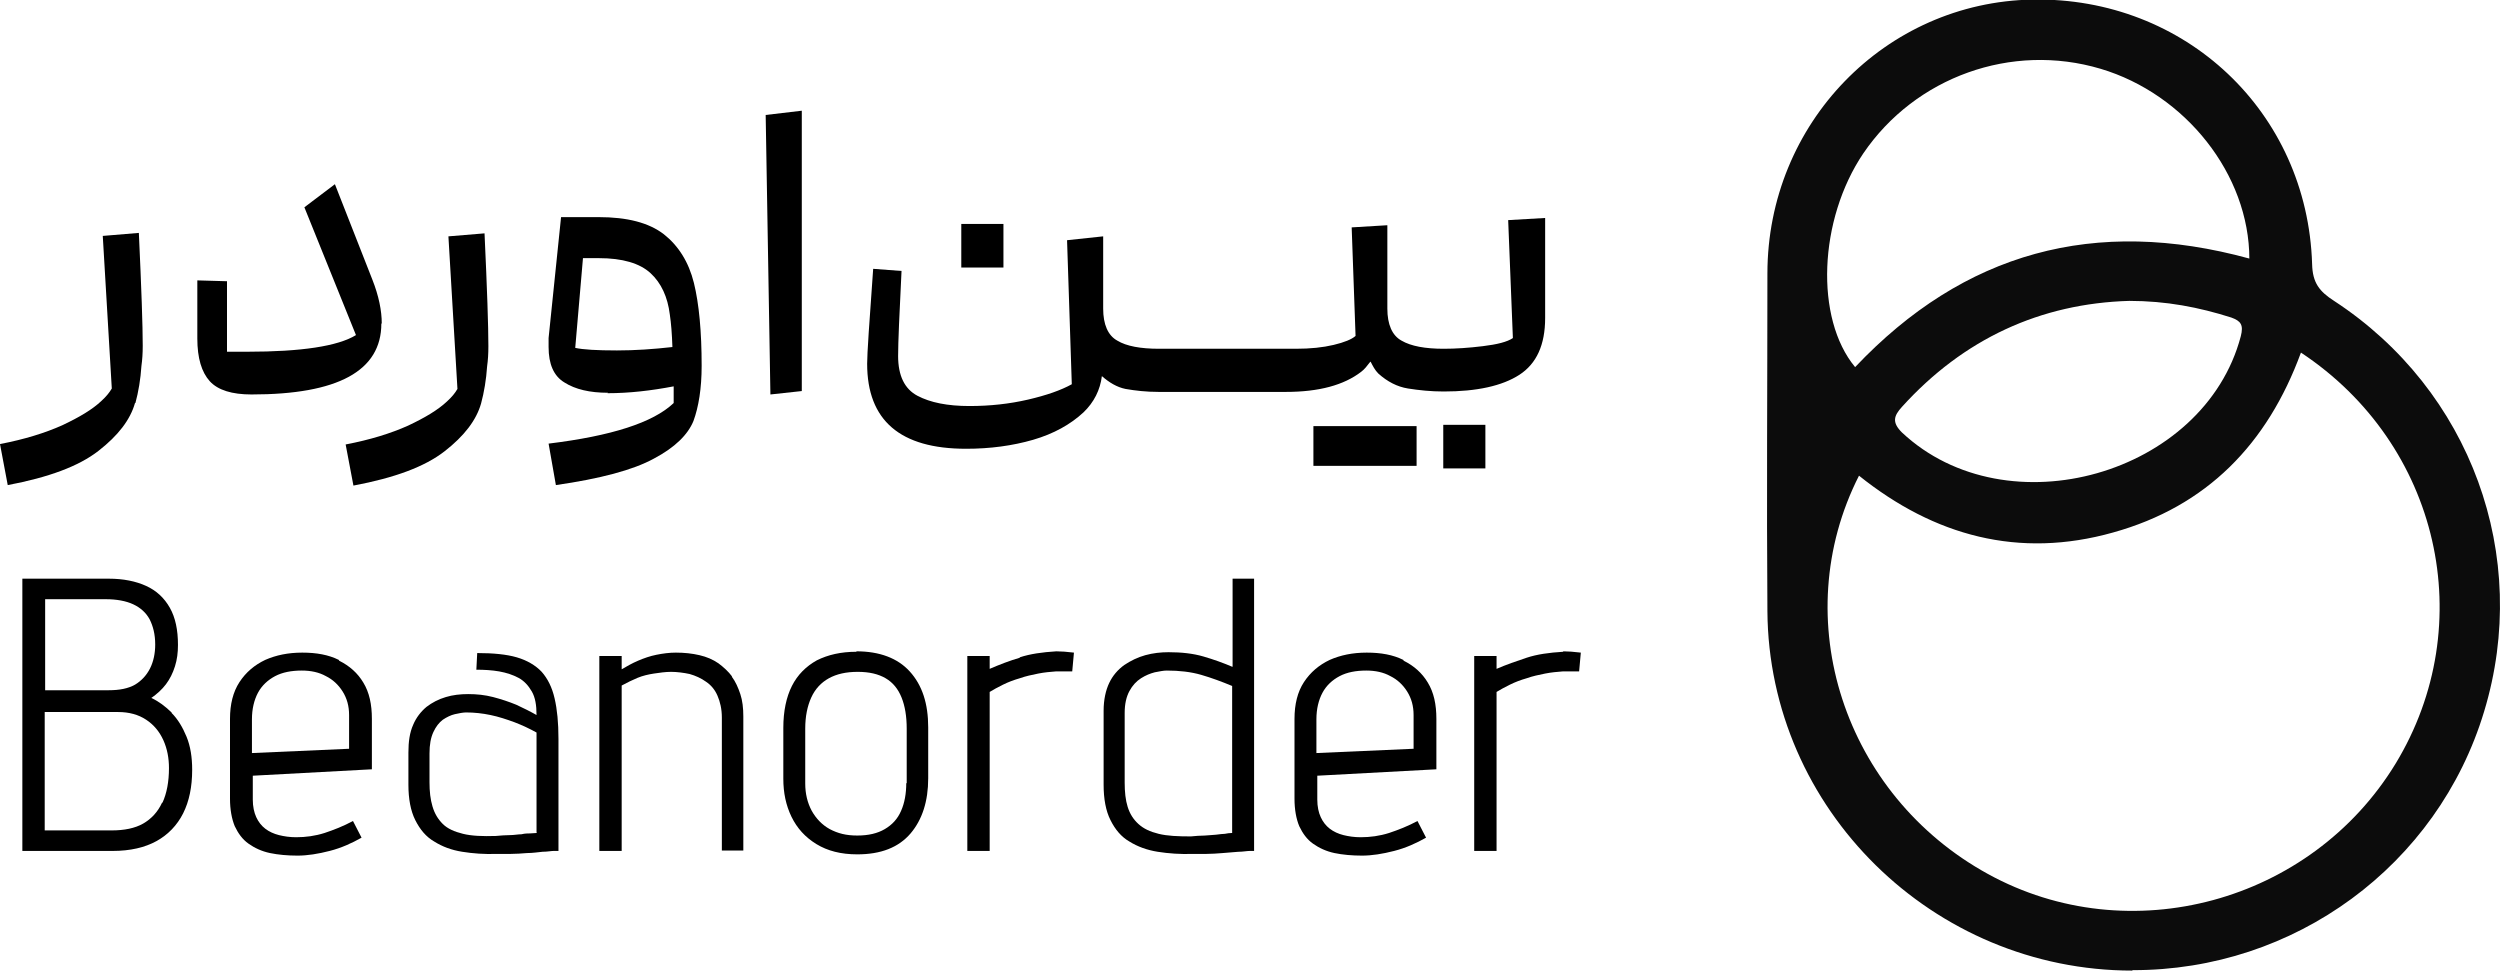
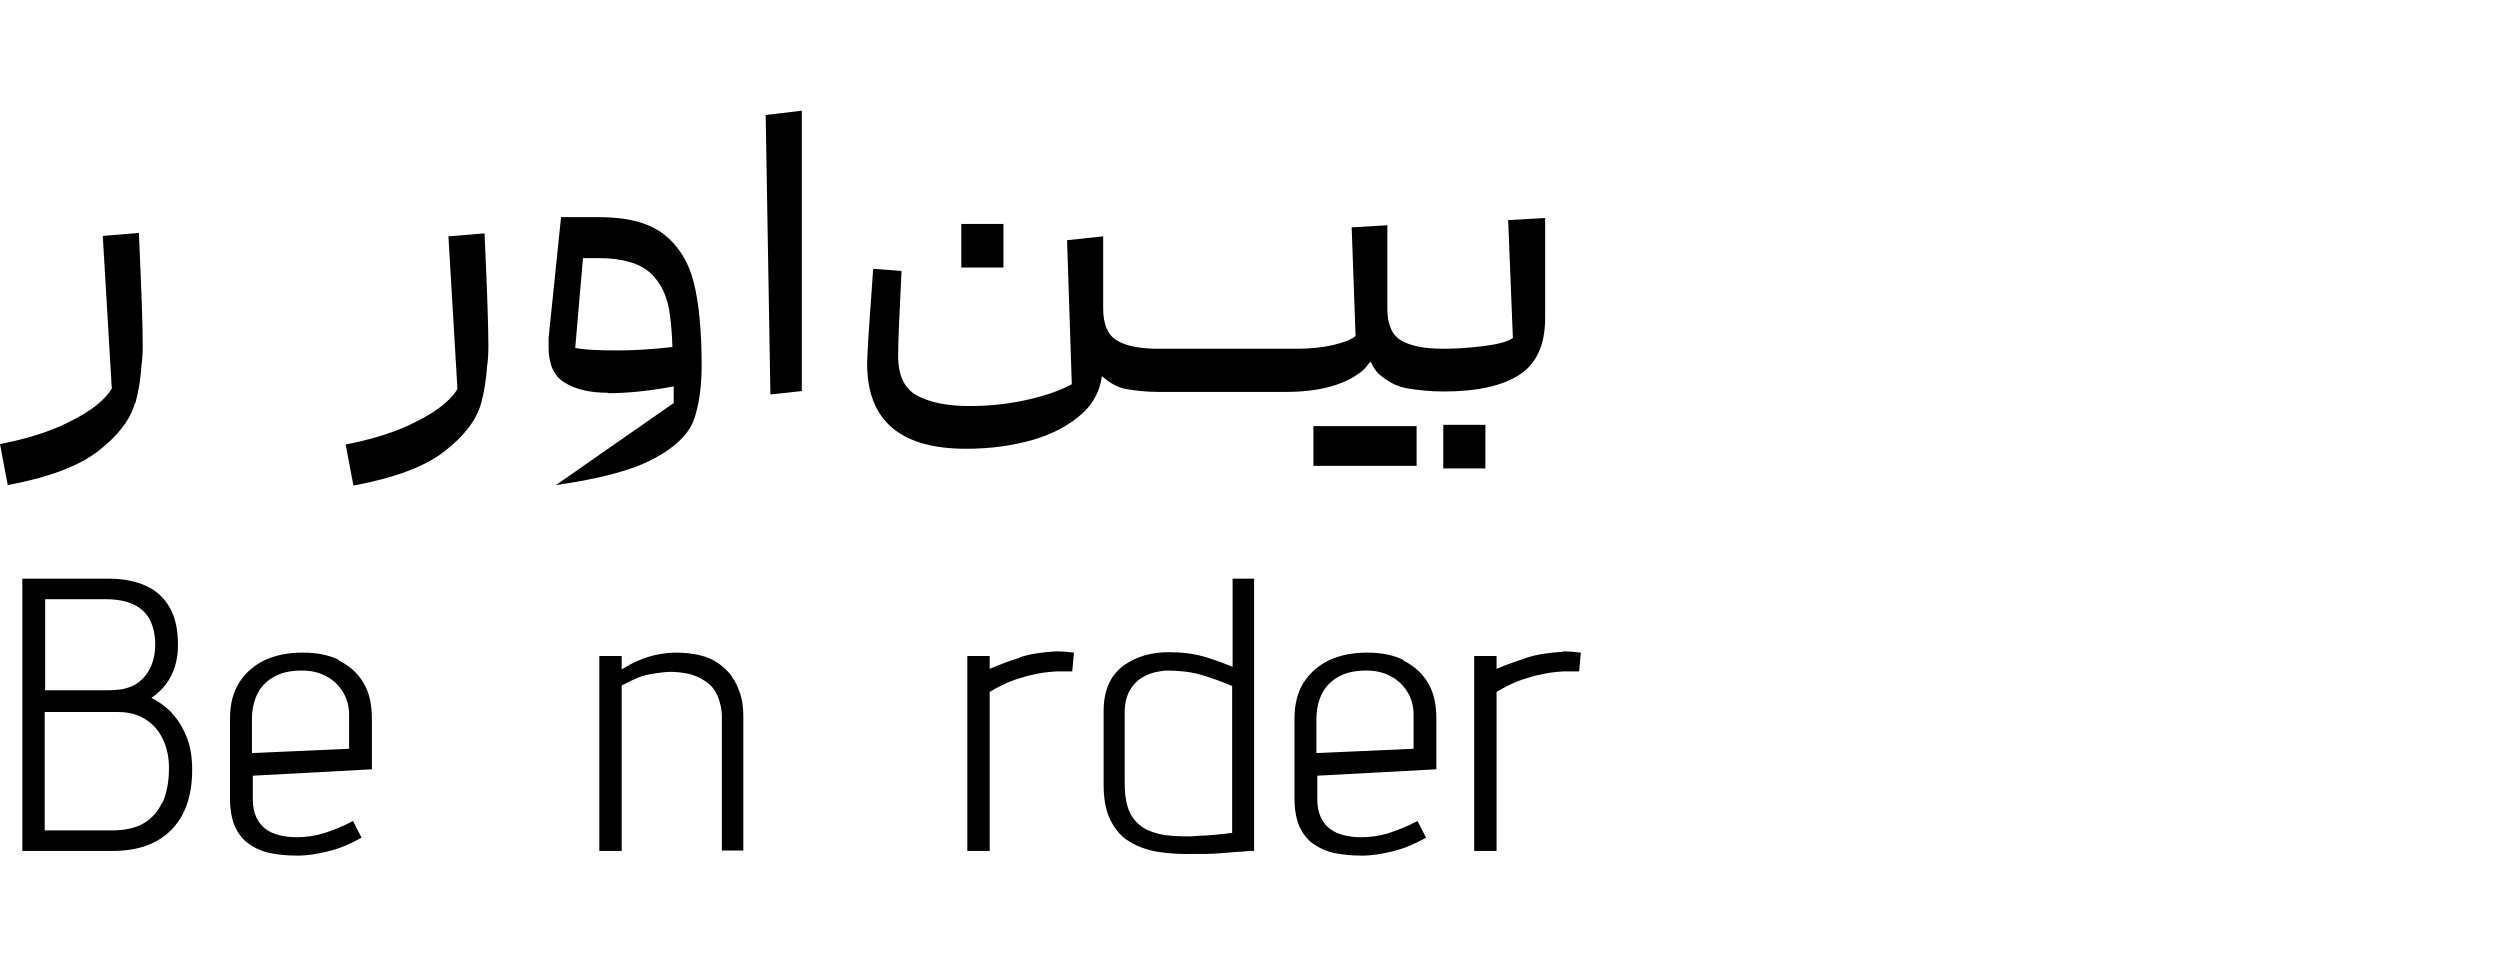
<svg xmlns="http://www.w3.org/2000/svg" width="85" height="33" viewBox="0 0 85 33" fill="none">
  <g id="Layer_1" clip-path="url(#clip0_818_320)">
    <g id="Group">
      <path id="Vector" d="M4.604 13.703C4.707 13.325 4.78 12.889 4.809 12.439C4.838 12.235 4.853 12.017 4.853 11.756C4.853 11.087 4.809 9.808 4.721 7.919L3.494 8.021L3.801 13.209C3.727 13.339 3.61 13.485 3.45 13.63C3.143 13.921 2.704 14.182 2.12 14.458C1.535 14.72 0.833 14.938 0 15.098L0.263 16.493C1.652 16.231 2.675 15.853 3.347 15.33C4.02 14.807 4.429 14.27 4.59 13.703H4.604Z" fill="black" />
-       <path id="Vector_2" d="M12.98 11C12.98 10.564 12.878 10.056 12.659 9.504L11.387 6.263L10.349 7.048L12.103 11.393C11.489 11.771 10.247 11.959 8.405 11.959H7.718V9.562L6.709 9.533V11.509C6.709 12.177 6.856 12.657 7.133 12.962C7.411 13.267 7.893 13.412 8.551 13.412C11.489 13.412 12.966 12.613 12.966 11H12.98Z" fill="black" />
      <path id="Vector_3" d="M12.03 16.507C13.419 16.246 14.442 15.868 15.114 15.345C15.787 14.822 16.196 14.284 16.357 13.717C16.459 13.34 16.532 12.904 16.562 12.453C16.591 12.25 16.605 12.032 16.605 11.77C16.605 11.102 16.562 9.823 16.474 7.934L15.246 8.036L15.553 13.223C15.48 13.354 15.363 13.499 15.202 13.645C14.895 13.935 14.457 14.197 13.872 14.473C13.287 14.735 12.586 14.953 11.752 15.112L12.016 16.507H12.03Z" fill="black" />
-       <path id="Vector_4" d="M20.654 13.369C21.4 13.369 22.145 13.281 22.905 13.136C22.905 13.267 22.905 13.369 22.905 13.499V13.703C22.204 14.371 20.786 14.822 18.652 15.083L18.9 16.493C20.406 16.275 21.517 15.984 22.233 15.592C22.949 15.214 23.388 14.778 23.578 14.313C23.753 13.834 23.856 13.209 23.856 12.439C23.856 11.276 23.768 10.332 23.593 9.62C23.417 8.908 23.066 8.355 22.569 7.963C22.058 7.571 21.327 7.382 20.348 7.382H19.076L18.652 11.494C18.652 11.494 18.652 11.668 18.652 11.799C18.652 12.38 18.827 12.787 19.193 13.005C19.558 13.238 20.055 13.354 20.669 13.354L20.654 13.369ZM19.836 8.777H20.362C21.166 8.777 21.751 8.951 22.116 9.285C22.482 9.62 22.701 10.099 22.774 10.695C22.818 10.986 22.847 11.349 22.862 11.799C22.218 11.872 21.59 11.915 20.976 11.915C20.289 11.915 19.821 11.886 19.558 11.828L19.821 8.777H19.836Z" fill="black" />
+       <path id="Vector_4" d="M20.654 13.369C21.4 13.369 22.145 13.281 22.905 13.136C22.905 13.267 22.905 13.369 22.905 13.499V13.703L18.9 16.493C20.406 16.275 21.517 15.984 22.233 15.592C22.949 15.214 23.388 14.778 23.578 14.313C23.753 13.834 23.856 13.209 23.856 12.439C23.856 11.276 23.768 10.332 23.593 9.62C23.417 8.908 23.066 8.355 22.569 7.963C22.058 7.571 21.327 7.382 20.348 7.382H19.076L18.652 11.494C18.652 11.494 18.652 11.668 18.652 11.799C18.652 12.38 18.827 12.787 19.193 13.005C19.558 13.238 20.055 13.354 20.669 13.354L20.654 13.369ZM19.836 8.777H20.362C21.166 8.777 21.751 8.951 22.116 9.285C22.482 9.62 22.701 10.099 22.774 10.695C22.818 10.986 22.847 11.349 22.862 11.799C22.218 11.872 21.59 11.915 20.976 11.915C20.289 11.915 19.821 11.886 19.558 11.828L19.821 8.777H19.836Z" fill="black" />
      <path id="Vector_5" d="M27.261 3.764L26.033 3.909L26.194 13.412L27.261 13.296V3.764Z" fill="black" />
      <path id="Vector_6" d="M34.117 7.614H32.684V9.096H34.117V7.614Z" fill="black" />
      <path id="Vector_7" d="M46.6 12.294C46.673 12.439 46.746 12.584 46.863 12.7C47.17 12.976 47.506 13.151 47.872 13.209C48.237 13.267 48.647 13.311 49.085 13.311C50.211 13.311 51.073 13.122 51.658 12.744C52.242 12.366 52.535 11.727 52.535 10.811V7.411L51.278 7.484L51.438 11.494C51.248 11.625 50.898 11.712 50.415 11.77C49.933 11.829 49.494 11.858 49.085 11.858C48.456 11.858 47.974 11.77 47.653 11.582C47.331 11.407 47.17 11.029 47.17 10.492V7.658L45.957 7.731L46.089 11.422C45.957 11.538 45.708 11.64 45.343 11.727C44.978 11.814 44.554 11.858 44.057 11.858H39.408C38.78 11.858 38.297 11.77 37.99 11.582C37.669 11.407 37.508 11.029 37.508 10.492V8.036L36.28 8.167L36.441 13.064C36.076 13.267 35.579 13.441 34.95 13.587C34.322 13.732 33.664 13.805 32.962 13.805C32.217 13.805 31.632 13.688 31.193 13.456C30.755 13.224 30.536 12.773 30.536 12.105C30.536 11.64 30.579 10.681 30.652 9.213L29.688 9.14C29.556 10.957 29.483 12.032 29.483 12.366C29.483 14.299 30.609 15.258 32.845 15.258C33.664 15.258 34.424 15.156 35.126 14.953C35.827 14.749 36.397 14.43 36.836 14.023C37.201 13.674 37.406 13.253 37.464 12.788C37.713 13.006 37.976 13.165 38.268 13.224C38.604 13.282 38.97 13.325 39.394 13.325H43.721C44.846 13.325 45.694 13.093 46.279 12.642C46.395 12.555 46.483 12.439 46.571 12.323L46.6 12.294Z" fill="black" />
      <path id="Vector_8" d="M44.656 14.488V15.839H46.41H48.164V14.488H46.41H44.656Z" fill="black" />
      <path id="Vector_9" d="M50.503 14.444H49.071V15.926H50.503V14.444Z" fill="black" />
      <path id="Vector_10" d="M5.847 24.238C5.628 24.02 5.394 23.846 5.145 23.73C5.335 23.599 5.511 23.439 5.642 23.265C5.774 23.09 5.876 22.887 5.949 22.654C6.022 22.422 6.051 22.189 6.051 21.928C6.051 21.419 5.964 20.998 5.774 20.663C5.584 20.329 5.321 20.082 4.97 19.922C4.619 19.762 4.195 19.675 3.698 19.675H0.76V28.932H3.83C4.429 28.932 4.926 28.815 5.321 28.597C5.715 28.379 6.022 28.06 6.227 27.653C6.432 27.246 6.534 26.752 6.534 26.171C6.534 25.749 6.475 25.372 6.344 25.052C6.212 24.732 6.051 24.456 5.832 24.238H5.847ZM1.52 20.373H3.596C3.961 20.373 4.283 20.431 4.531 20.547C4.78 20.663 4.97 20.838 5.087 21.056C5.204 21.288 5.277 21.564 5.277 21.913C5.277 22.218 5.218 22.494 5.101 22.727C4.984 22.959 4.809 23.148 4.59 23.279C4.356 23.41 4.064 23.468 3.698 23.468H1.535V20.358L1.52 20.373ZM5.511 27.29C5.364 27.609 5.145 27.842 4.867 28.002C4.59 28.161 4.224 28.234 3.8 28.234H1.52V24.209H4.02C4.385 24.209 4.707 24.296 4.97 24.471C5.233 24.645 5.423 24.877 5.555 25.168C5.686 25.459 5.745 25.778 5.745 26.113C5.745 26.578 5.671 26.97 5.525 27.29H5.511Z" fill="black" />
      <path id="Vector_11" d="M11.518 22.436C11.168 22.262 10.758 22.189 10.276 22.189C9.794 22.189 9.384 22.276 9.019 22.436C8.653 22.61 8.361 22.857 8.142 23.192C7.923 23.526 7.82 23.947 7.82 24.441V27.159C7.82 27.522 7.879 27.841 7.981 28.089C8.098 28.336 8.244 28.539 8.449 28.684C8.653 28.83 8.902 28.946 9.18 29.004C9.457 29.062 9.779 29.091 10.115 29.091C10.451 29.091 10.817 29.033 11.211 28.931C11.606 28.83 11.957 28.67 12.293 28.481L12.001 27.914C11.679 28.089 11.343 28.219 11.036 28.321C10.715 28.423 10.393 28.466 10.071 28.466C9.852 28.466 9.662 28.437 9.487 28.394C9.311 28.35 9.15 28.277 9.019 28.176C8.887 28.074 8.785 27.943 8.712 27.783C8.639 27.624 8.595 27.42 8.595 27.188V26.374L12.644 26.156V24.441C12.644 23.947 12.556 23.54 12.352 23.206C12.162 22.887 11.884 22.639 11.533 22.465L11.518 22.436ZM11.869 25.458L8.566 25.604V24.456C8.566 24.107 8.639 23.802 8.77 23.555C8.902 23.308 9.107 23.119 9.355 22.988C9.604 22.857 9.911 22.799 10.261 22.799C10.568 22.799 10.846 22.857 11.08 22.988C11.314 23.104 11.504 23.279 11.65 23.511C11.796 23.744 11.869 24.005 11.869 24.311V25.458Z" fill="black" />
-       <path id="Vector_12" d="M18.418 22.843C18.213 22.625 17.921 22.451 17.57 22.349C17.219 22.247 16.766 22.204 16.225 22.204L16.196 22.77C16.459 22.77 16.722 22.785 16.971 22.828C17.219 22.872 17.439 22.945 17.628 23.046C17.819 23.148 17.965 23.308 18.082 23.511C18.199 23.715 18.242 23.976 18.242 24.311C18.038 24.194 17.804 24.078 17.555 23.962C17.307 23.86 17.044 23.773 16.766 23.7C16.488 23.628 16.211 23.599 15.918 23.599C15.655 23.599 15.392 23.628 15.158 23.7C14.91 23.773 14.69 23.889 14.5 24.035C14.31 24.194 14.15 24.398 14.047 24.645C13.93 24.906 13.886 25.212 13.886 25.589V26.679C13.886 27.159 13.96 27.566 14.12 27.885C14.281 28.205 14.486 28.452 14.764 28.612C15.041 28.786 15.348 28.902 15.714 28.96C16.079 29.019 16.474 29.048 16.898 29.033C17.029 29.033 17.19 29.033 17.365 29.033C17.541 29.033 17.731 29.019 17.921 29.004C18.111 29.004 18.286 28.975 18.447 28.96C18.608 28.96 18.739 28.931 18.842 28.931C18.944 28.931 18.988 28.931 18.988 28.931V25.124C18.988 24.572 18.944 24.122 18.856 23.744C18.769 23.366 18.622 23.076 18.418 22.843ZM18.257 28.321C18.184 28.321 18.096 28.336 18.023 28.336C17.95 28.336 17.848 28.336 17.731 28.365C17.614 28.365 17.482 28.394 17.336 28.394C17.19 28.394 17.029 28.408 16.854 28.423C16.415 28.437 16.035 28.423 15.743 28.35C15.45 28.278 15.217 28.176 15.056 28.016C14.895 27.856 14.778 27.667 14.705 27.42C14.632 27.173 14.603 26.912 14.603 26.592V25.618C14.603 25.313 14.647 25.081 14.734 24.892C14.822 24.703 14.924 24.572 15.056 24.471C15.187 24.383 15.334 24.311 15.465 24.282C15.597 24.253 15.743 24.223 15.845 24.223C16.123 24.223 16.401 24.253 16.678 24.311C16.956 24.369 17.219 24.456 17.497 24.558C17.76 24.659 18.009 24.776 18.242 24.906V28.307L18.257 28.321Z" fill="black" />
      <path id="Vector_13" d="M24.893 23.003C24.762 22.828 24.601 22.683 24.426 22.552C24.236 22.422 24.031 22.334 23.783 22.276C23.534 22.218 23.271 22.189 22.979 22.189C22.759 22.189 22.54 22.218 22.321 22.262C22.102 22.305 21.897 22.378 21.692 22.465C21.488 22.552 21.312 22.654 21.137 22.756V22.305H20.377V28.931H21.137V23.308C21.327 23.206 21.502 23.119 21.678 23.046C21.853 22.974 22.043 22.93 22.233 22.901C22.423 22.872 22.628 22.843 22.818 22.843C23.008 22.843 23.242 22.872 23.446 22.916C23.651 22.974 23.841 23.061 24.002 23.177C24.177 23.293 24.309 23.453 24.396 23.657C24.484 23.86 24.543 24.107 24.543 24.398V28.917H25.273V24.354C25.273 24.078 25.244 23.816 25.171 23.599C25.098 23.381 25.01 23.177 24.879 23.003H24.893Z" fill="black" />
-       <path id="Vector_14" d="M29.118 22.16C28.591 22.16 28.153 22.262 27.773 22.451C27.407 22.654 27.115 22.945 26.925 23.323C26.735 23.7 26.633 24.18 26.633 24.747V26.476C26.633 26.955 26.721 27.377 26.91 27.769C27.101 28.161 27.378 28.466 27.758 28.699C28.138 28.931 28.591 29.048 29.147 29.048C29.951 29.048 30.55 28.815 30.96 28.336C31.354 27.871 31.559 27.246 31.559 26.461V24.732C31.559 23.918 31.354 23.294 30.93 22.828C30.521 22.378 29.907 22.145 29.118 22.145V22.16ZM30.813 26.621C30.813 26.984 30.755 27.304 30.638 27.566C30.521 27.842 30.331 28.045 30.082 28.19C29.834 28.336 29.527 28.408 29.147 28.408C28.767 28.408 28.489 28.336 28.212 28.19C27.948 28.045 27.744 27.827 27.598 27.566C27.451 27.29 27.378 26.984 27.378 26.636V24.776C27.378 24.354 27.451 24.006 27.583 23.715C27.715 23.424 27.919 23.206 28.182 23.061C28.445 22.916 28.767 22.843 29.162 22.843C29.556 22.843 29.863 22.916 30.112 23.061C30.36 23.206 30.536 23.424 30.653 23.715C30.77 24.006 30.828 24.354 30.828 24.776V26.636L30.813 26.621Z" fill="black" />
      <path id="Vector_15" d="M34.672 22.363C34.322 22.465 33.986 22.596 33.649 22.741V22.305H32.889V28.931H33.649V23.526C33.766 23.453 33.927 23.366 34.102 23.279C34.278 23.192 34.468 23.119 34.672 23.061C34.877 22.988 35.082 22.945 35.301 22.901C35.52 22.858 35.71 22.843 35.9 22.828C36.047 22.828 36.236 22.828 36.456 22.828L36.514 22.189C36.28 22.16 36.076 22.145 35.915 22.145C35.433 22.175 35.023 22.233 34.672 22.349V22.363Z" fill="black" />
      <path id="Vector_16" d="M41.893 22.669C41.586 22.538 41.265 22.422 40.914 22.32C40.563 22.218 40.168 22.175 39.73 22.175C39.467 22.175 39.204 22.204 38.941 22.276C38.678 22.349 38.444 22.465 38.224 22.611C38.005 22.77 37.83 22.974 37.713 23.221C37.596 23.468 37.523 23.788 37.523 24.165V26.679C37.523 27.159 37.596 27.566 37.757 27.885C37.917 28.205 38.122 28.452 38.4 28.612C38.678 28.786 38.999 28.902 39.364 28.961C39.73 29.019 40.139 29.048 40.563 29.033C40.68 29.033 40.841 29.033 41.016 29.033C41.192 29.033 41.382 29.019 41.572 29.004C41.762 28.99 41.937 28.975 42.098 28.961C42.259 28.961 42.39 28.932 42.493 28.932C42.595 28.932 42.639 28.932 42.639 28.932V19.675H41.908V22.669H41.893ZM41.893 28.321C41.806 28.321 41.718 28.336 41.645 28.35C41.572 28.35 41.469 28.365 41.352 28.379C41.236 28.394 41.104 28.394 40.958 28.409C40.812 28.409 40.651 28.423 40.49 28.438C40.051 28.438 39.686 28.423 39.394 28.35C39.101 28.278 38.882 28.176 38.707 28.016C38.531 27.856 38.414 27.667 38.341 27.435C38.268 27.202 38.239 26.926 38.239 26.607V24.238C38.239 23.933 38.297 23.686 38.4 23.497C38.502 23.308 38.634 23.163 38.794 23.061C38.955 22.959 39.101 22.901 39.262 22.858C39.423 22.828 39.554 22.799 39.672 22.799C40.095 22.799 40.49 22.843 40.841 22.945C41.192 23.047 41.542 23.177 41.893 23.323V28.307V28.321Z" fill="black" />
      <path id="Vector_17" d="M47.711 22.436C47.36 22.262 46.951 22.189 46.469 22.189C45.986 22.189 45.577 22.276 45.212 22.436C44.846 22.61 44.554 22.857 44.334 23.192C44.115 23.526 44.013 23.947 44.013 24.441V27.159C44.013 27.522 44.071 27.841 44.174 28.089C44.291 28.336 44.437 28.539 44.642 28.684C44.846 28.83 45.095 28.946 45.372 29.004C45.65 29.062 45.972 29.091 46.308 29.091C46.644 29.091 47.01 29.033 47.404 28.931C47.799 28.83 48.15 28.67 48.486 28.481L48.194 27.914C47.872 28.089 47.536 28.219 47.229 28.321C46.907 28.423 46.586 28.466 46.264 28.466C46.045 28.466 45.855 28.437 45.679 28.394C45.504 28.35 45.343 28.277 45.212 28.176C45.08 28.074 44.978 27.943 44.905 27.783C44.831 27.624 44.788 27.42 44.788 27.188V26.374L48.837 26.156V24.441C48.837 23.947 48.749 23.54 48.544 23.206C48.354 22.887 48.077 22.639 47.726 22.465L47.711 22.436ZM48.062 25.458L44.758 25.604V24.456C44.758 24.107 44.831 23.802 44.963 23.555C45.095 23.308 45.299 23.119 45.548 22.988C45.796 22.857 46.103 22.799 46.454 22.799C46.761 22.799 47.039 22.857 47.273 22.988C47.507 23.104 47.697 23.279 47.843 23.511C47.989 23.744 48.062 24.005 48.062 24.311V25.458Z" fill="black" />
      <path id="Vector_18" d="M53.149 22.16C52.666 22.189 52.257 22.247 51.906 22.363C51.556 22.48 51.219 22.596 50.883 22.741V22.305H50.123V28.931H50.883V23.526C51 23.453 51.161 23.366 51.336 23.279C51.512 23.192 51.702 23.119 51.906 23.061C52.111 22.988 52.316 22.945 52.535 22.901C52.754 22.858 52.944 22.843 53.134 22.828C53.28 22.828 53.47 22.828 53.69 22.828L53.748 22.189C53.514 22.16 53.31 22.145 53.149 22.145V22.16Z" fill="black" />
    </g>
-     <path id="Vector_19" d="M72.502 33C65.72 33 60.136 27.507 60.092 20.779C60.063 16.958 60.092 13.136 60.092 9.3C60.092 4.199 64.097 0.073 69.111 -0.015C74.3 -0.102 78.451 3.807 78.612 8.98C78.627 9.619 78.861 9.91 79.358 10.23C84.006 13.267 86.067 18.905 84.459 24.194C82.881 29.425 78.013 33 72.502 32.985V33ZM78.232 11.988C77.092 15.098 75.031 17.219 71.844 18.105C68.643 19.006 65.764 18.222 63.206 16.173C60.735 21.041 62.694 27.028 67.591 29.716C72.4 32.361 78.568 30.689 81.448 25.967C84.328 21.23 82.954 15.112 78.232 11.988ZM76.478 8.806C76.478 5.929 74.3 3.197 71.421 2.339C68.395 1.438 65.121 2.615 63.352 5.216C61.832 7.469 61.7 10.825 63.074 12.482C66.772 8.573 71.231 7.353 76.478 8.791V8.806ZM72.4 10.23C69.374 10.317 66.758 11.523 64.667 13.833C64.39 14.139 64.317 14.357 64.667 14.705C68.234 18.047 74.943 16.144 76.186 11.436C76.288 11.043 76.186 10.913 75.864 10.796C74.768 10.448 73.657 10.23 72.385 10.23H72.4Z" fill="#0C0C0C" />
  </g>
  <defs>
    <clipPath id="clip0_818_320">
      <rect width="85" height="33" fill="white" />
    </clipPath>
  </defs>
</svg>